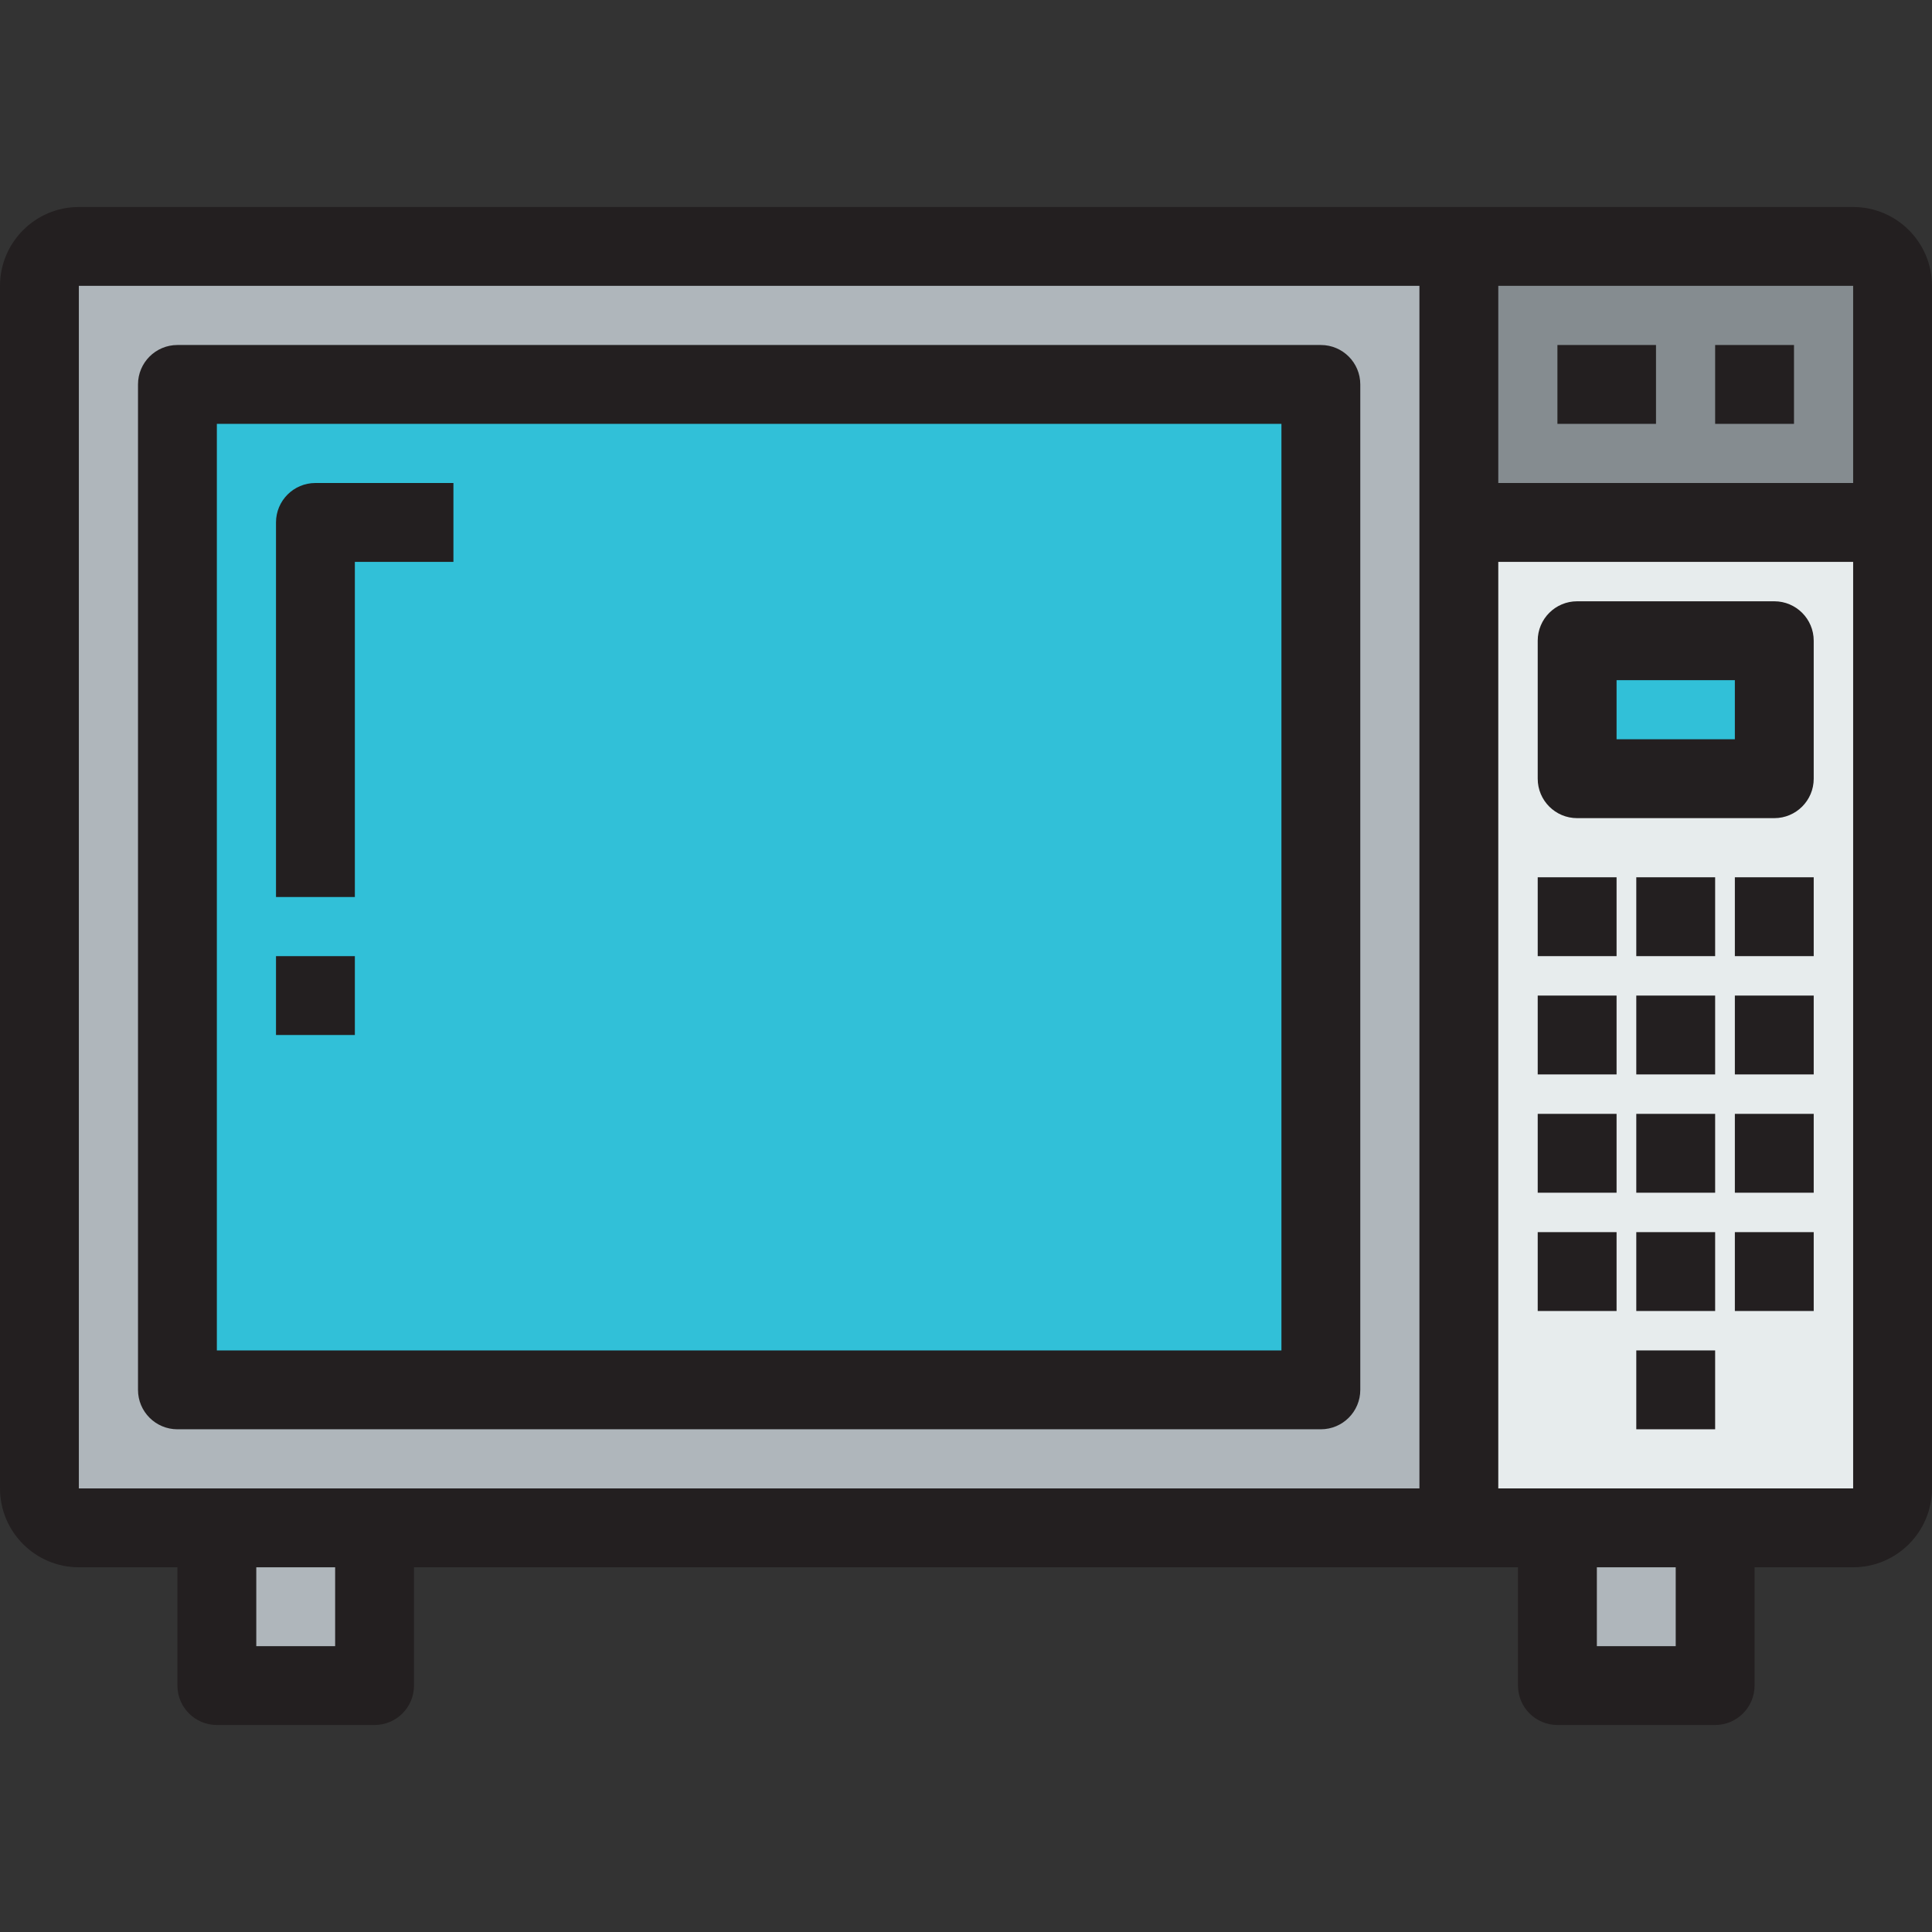
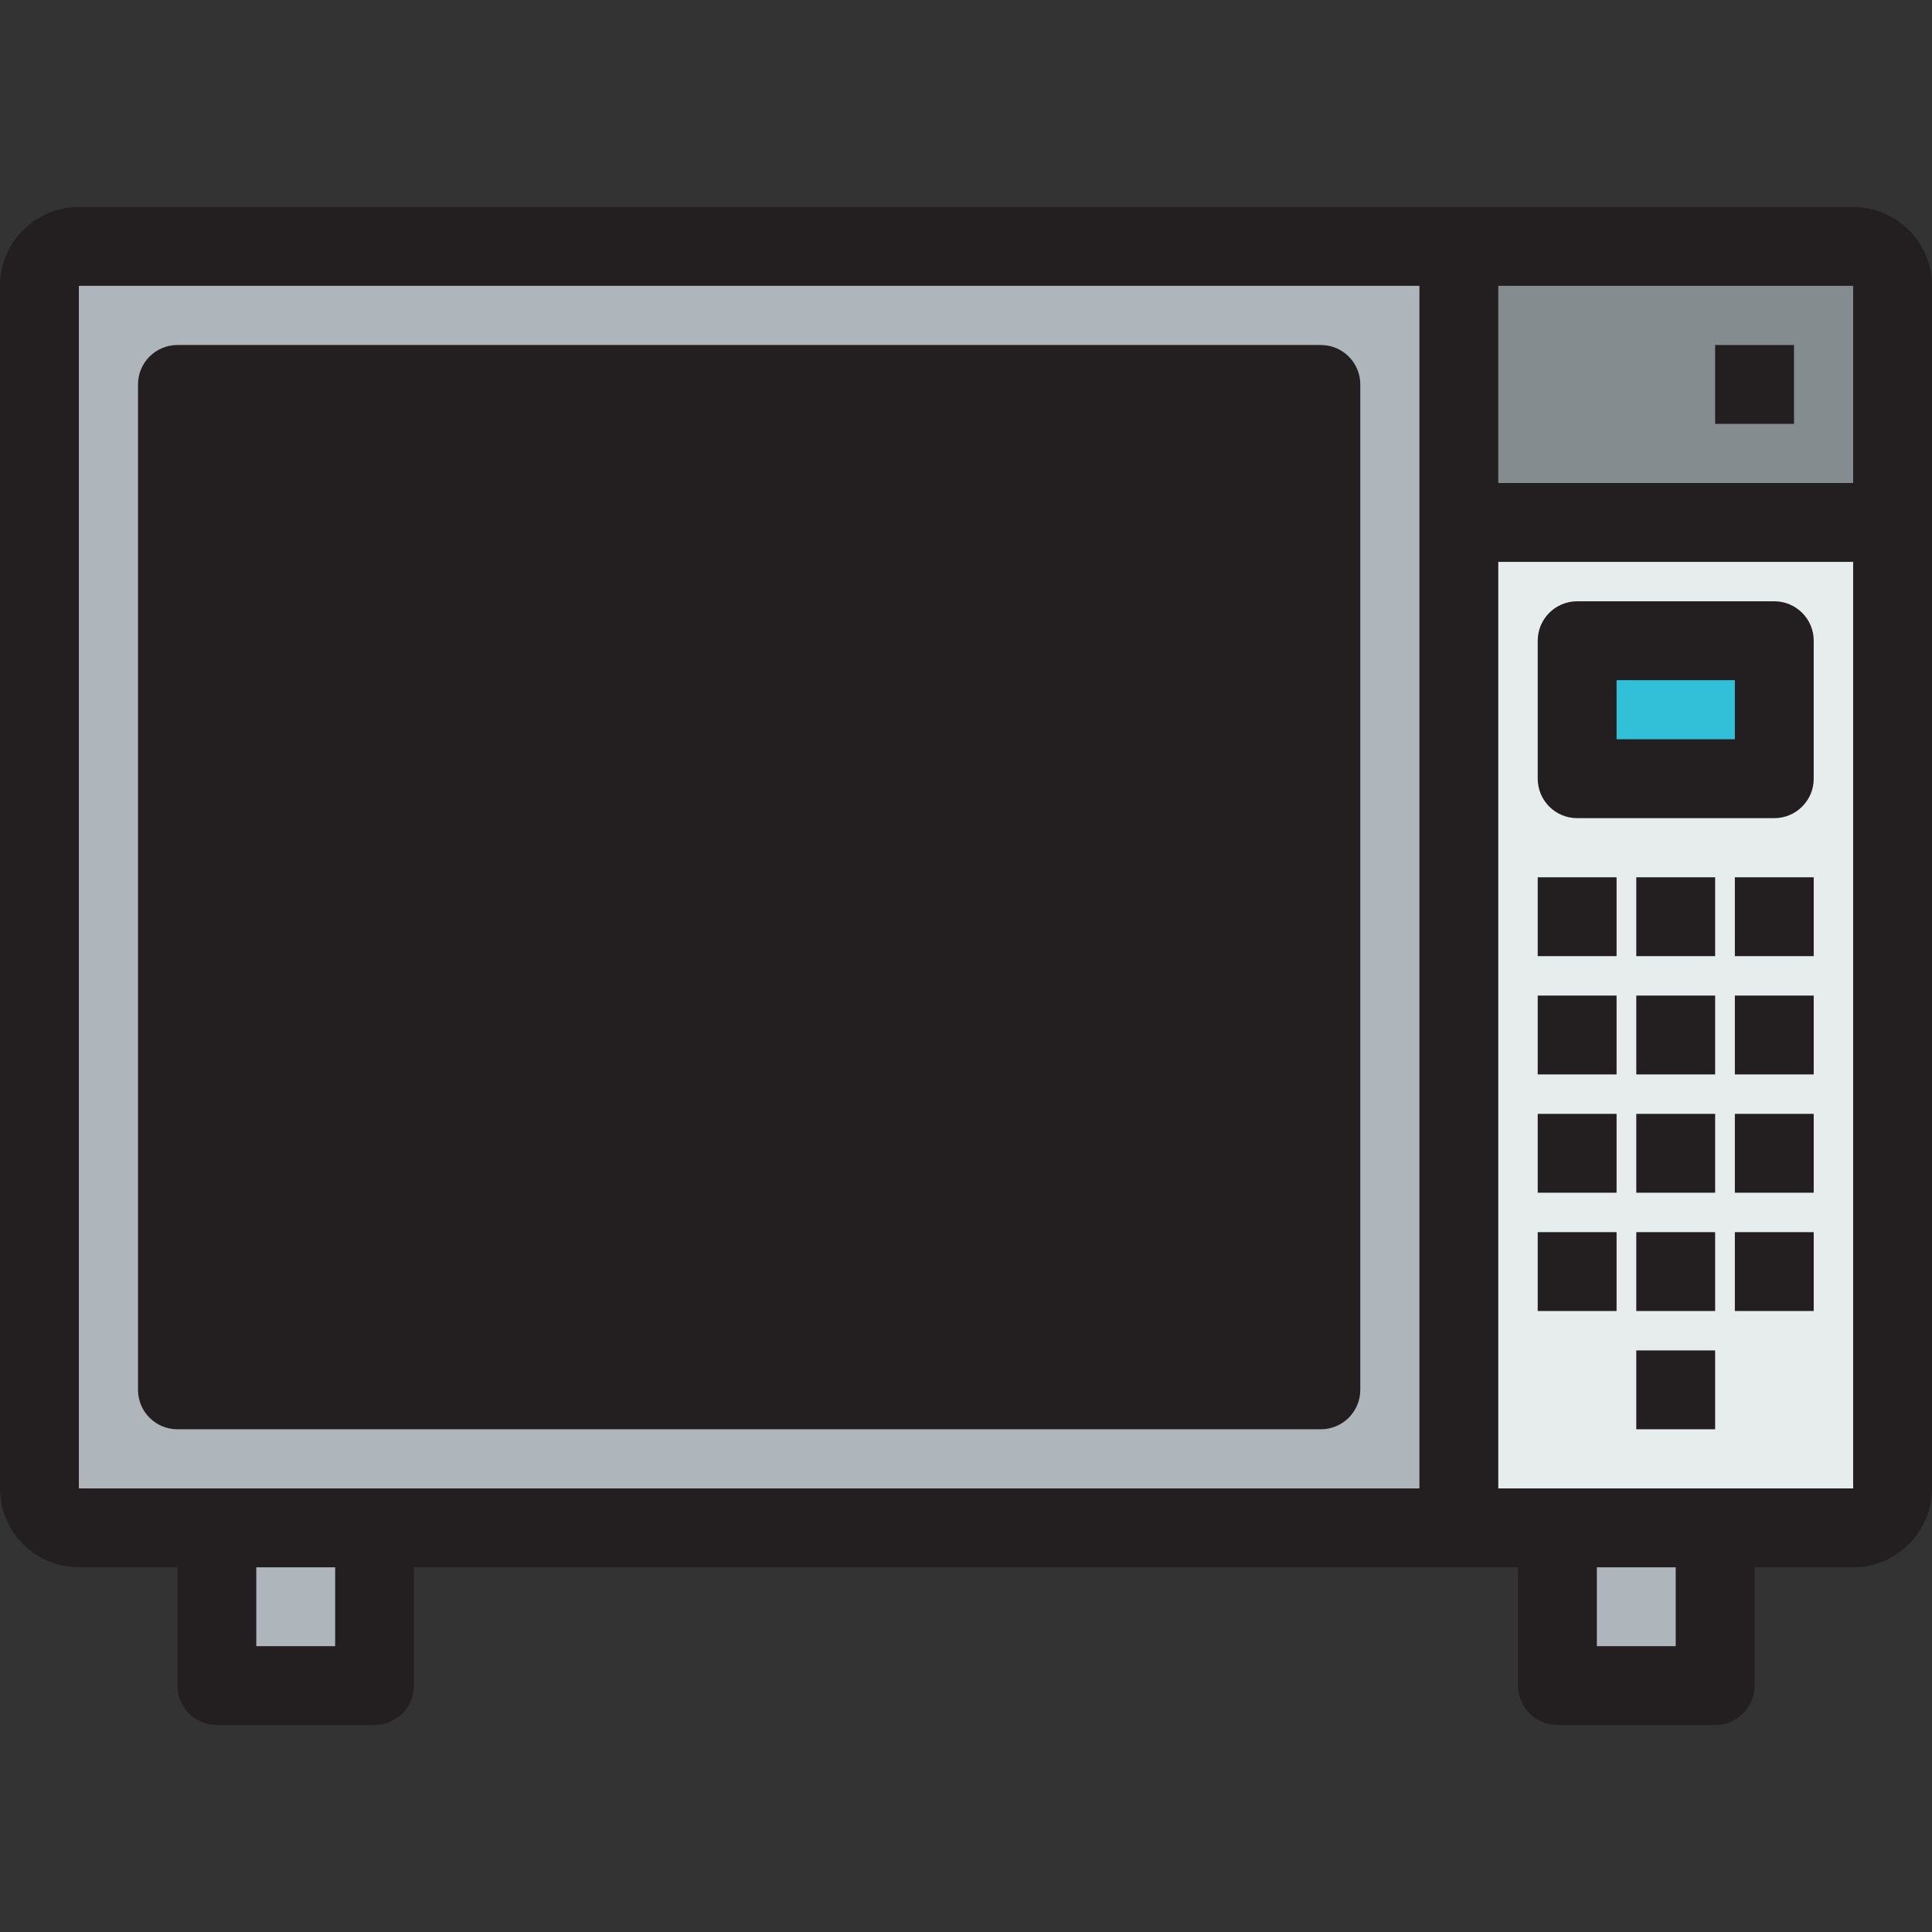
<svg xmlns="http://www.w3.org/2000/svg" version="1.1" id="Layer_1" viewBox="0 0 490 490" xml:space="preserve">
  <rect x="0" y="0" width="490" height="490" fill="#333333" stroke="none" />
  <g>
    <g id="XMLID_30_">
      <g>
        <rect x="55" y="387.5" style="fill:#AFB6BB;" width="40" height="40" />
        <rect x="395" y="387.5" style="fill:#AFB6BB;" width="40" height="40" />
        <rect x="400" y="162.5" style="fill:#31C0D8;" width="50" height="35" />
        <path style="fill:#E7ECED;" d="M400,162.5v35h50v-35H400z M480,132.5v245c0,5.498-4.502,10-10,10h-35h-40h-25v-255H480z" />
        <path style="fill:#858C90;" d="M480,72.5v60H370v-70h100C475.498,62.5,480,67.002,480,72.5z" />
        <path style="fill:#AFB6BB;" d="M370,132.5v255H95H55H20c-5.498,0-10-4.502-10-10v-305c0-5.498,4.502-10,10-10h350V132.5z      M335,352.5v-255H45v255H335z" />
-         <rect x="45" y="97.5" style="fill:#31C0D8;" width="290" height="255" />
      </g>
      <g>
        <path style="fill:#231F20;" d="M470,52.5H20c-11.028,0-20,8.972-20,20v305c0,11.028,8.972,20,20,20h25v30c0,5.522,4.478,10,10,10     h40c5.522,0,10-4.478,10-10v-30h280v30c0,5.522,4.478,10,10,10h40c5.522,0,10-4.478,10-10v-30h25c11.028,0,20-8.972,20-20v-305     C490,61.472,481.028,52.5,470,52.5z M470,122.5h-90v-50h90V122.5z M85,417.5H65v-20h20V417.5z M20,377.5v-305h340v305H20z      M425,417.5h-20v-20h20V417.5z M380,377.5v-235h90v235H380z" />
-         <path style="fill:#231F20;" d="M345,352.5v-255c0-5.522-4.478-10-10-10H45c-5.522,0-10,4.478-10,10v255c0,5.522,4.478,10,10,10     h290C340.522,362.5,345,358.022,345,352.5z M325,342.5H55v-235h270V342.5z" />
-         <rect x="395" y="87.5" style="fill:#231F20;" width="25" height="20" />
+         <path style="fill:#231F20;" d="M345,352.5v-255c0-5.522-4.478-10-10-10H45c-5.522,0-10,4.478-10,10v255c0,5.522,4.478,10,10,10     h290C340.522,362.5,345,358.022,345,352.5z M325,342.5H55v-235V342.5z" />
        <rect x="435" y="87.5" style="fill:#231F20;" width="20" height="20" />
        <rect x="415" y="222.5" style="fill:#231F20;" width="20" height="20" />
        <rect x="390" y="222.5" style="fill:#231F20;" width="20" height="20" />
        <rect x="440" y="222.5" style="fill:#231F20;" width="20" height="20" />
        <rect x="415" y="252.5" style="fill:#231F20;" width="20" height="20" />
        <rect x="390" y="252.5" style="fill:#231F20;" width="20" height="20" />
        <rect x="440" y="252.5" style="fill:#231F20;" width="20" height="20" />
        <rect x="415" y="282.5" style="fill:#231F20;" width="20" height="20" />
        <rect x="390" y="282.5" style="fill:#231F20;" width="20" height="20" />
        <rect x="440" y="282.5" style="fill:#231F20;" width="20" height="20" />
        <rect x="415" y="312.5" style="fill:#231F20;" width="20" height="20" />
        <rect x="415" y="342.5" style="fill:#231F20;" width="20" height="20" />
        <rect x="390" y="312.5" style="fill:#231F20;" width="20" height="20" />
        <rect x="440" y="312.5" style="fill:#231F20;" width="20" height="20" />
        <path style="fill:#231F20;" d="M450,152.5h-50c-5.522,0-10,4.478-10,10v35c0,5.522,4.478,10,10,10h50c5.522,0,10-4.478,10-10v-35     C460,156.978,455.522,152.5,450,152.5z M440,187.5h-30v-15h30V187.5z" />
-         <path style="fill:#231F20;" d="M90,142.5h25v-20H80c-5.522,0-10,4.478-10,10v95h20V142.5z" />
-         <rect x="70" y="242.5" style="fill:#231F20;" width="20" height="20" />
      </g>
    </g>
  </g>
</svg>